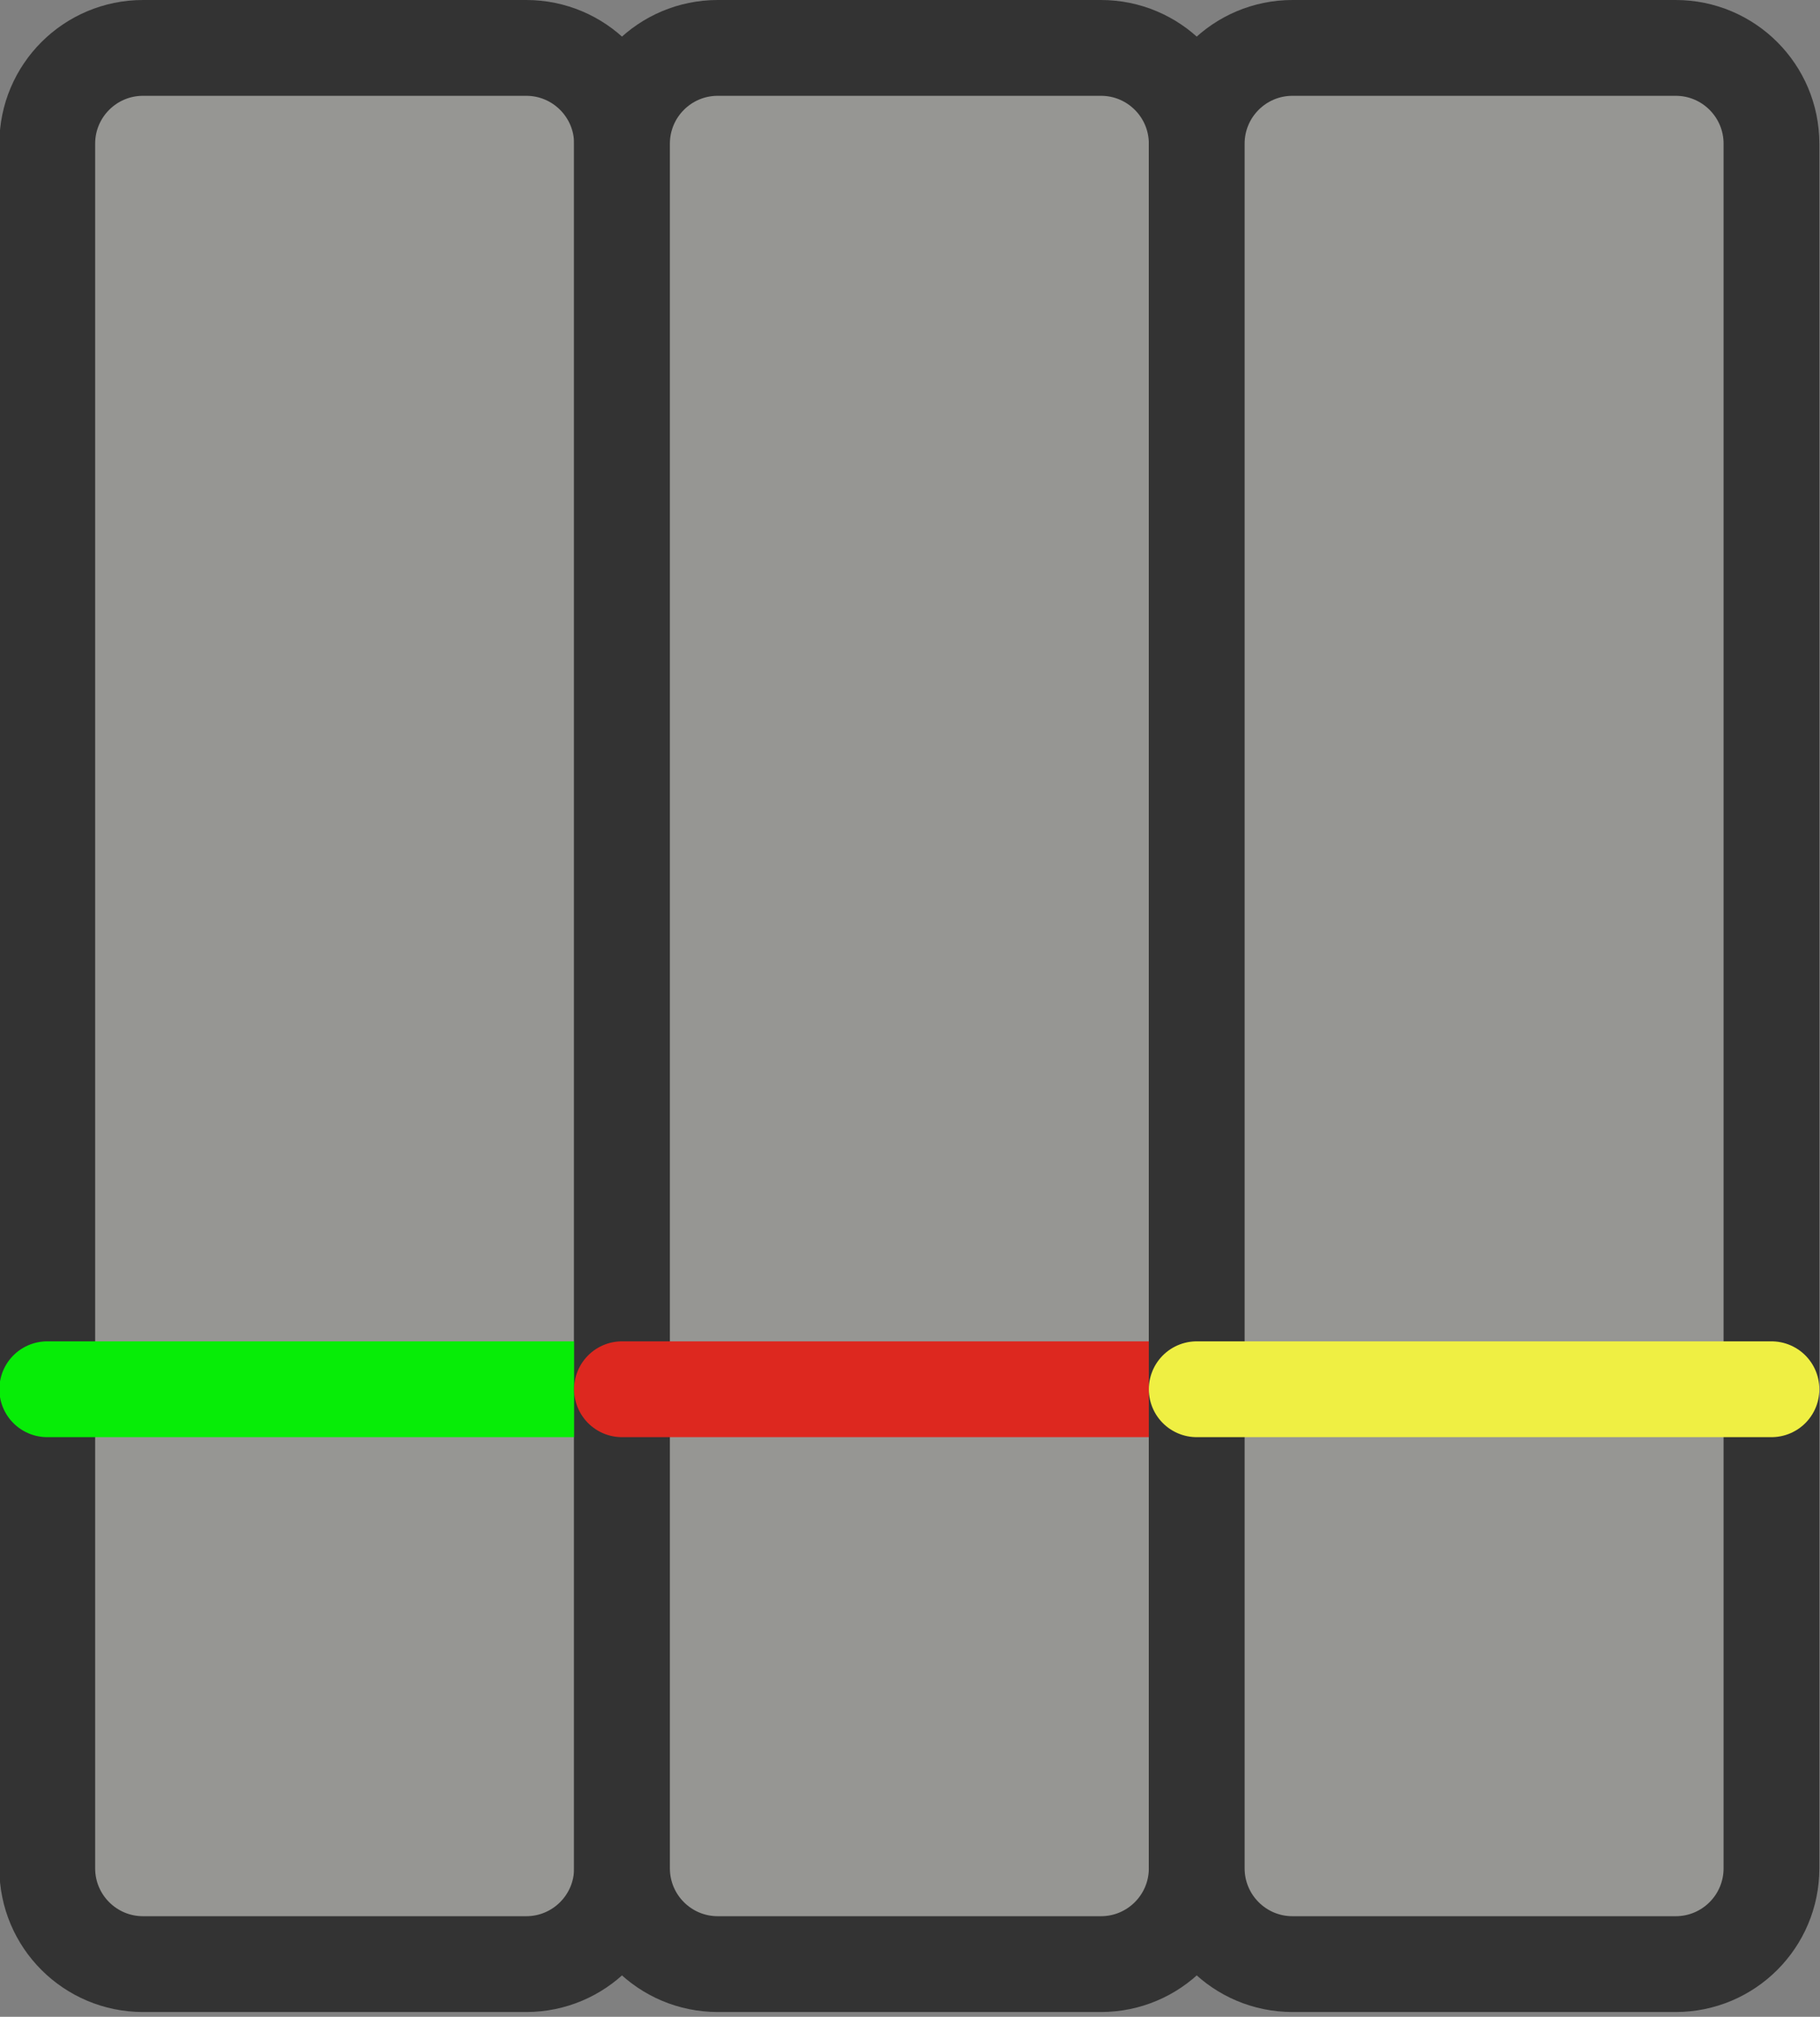
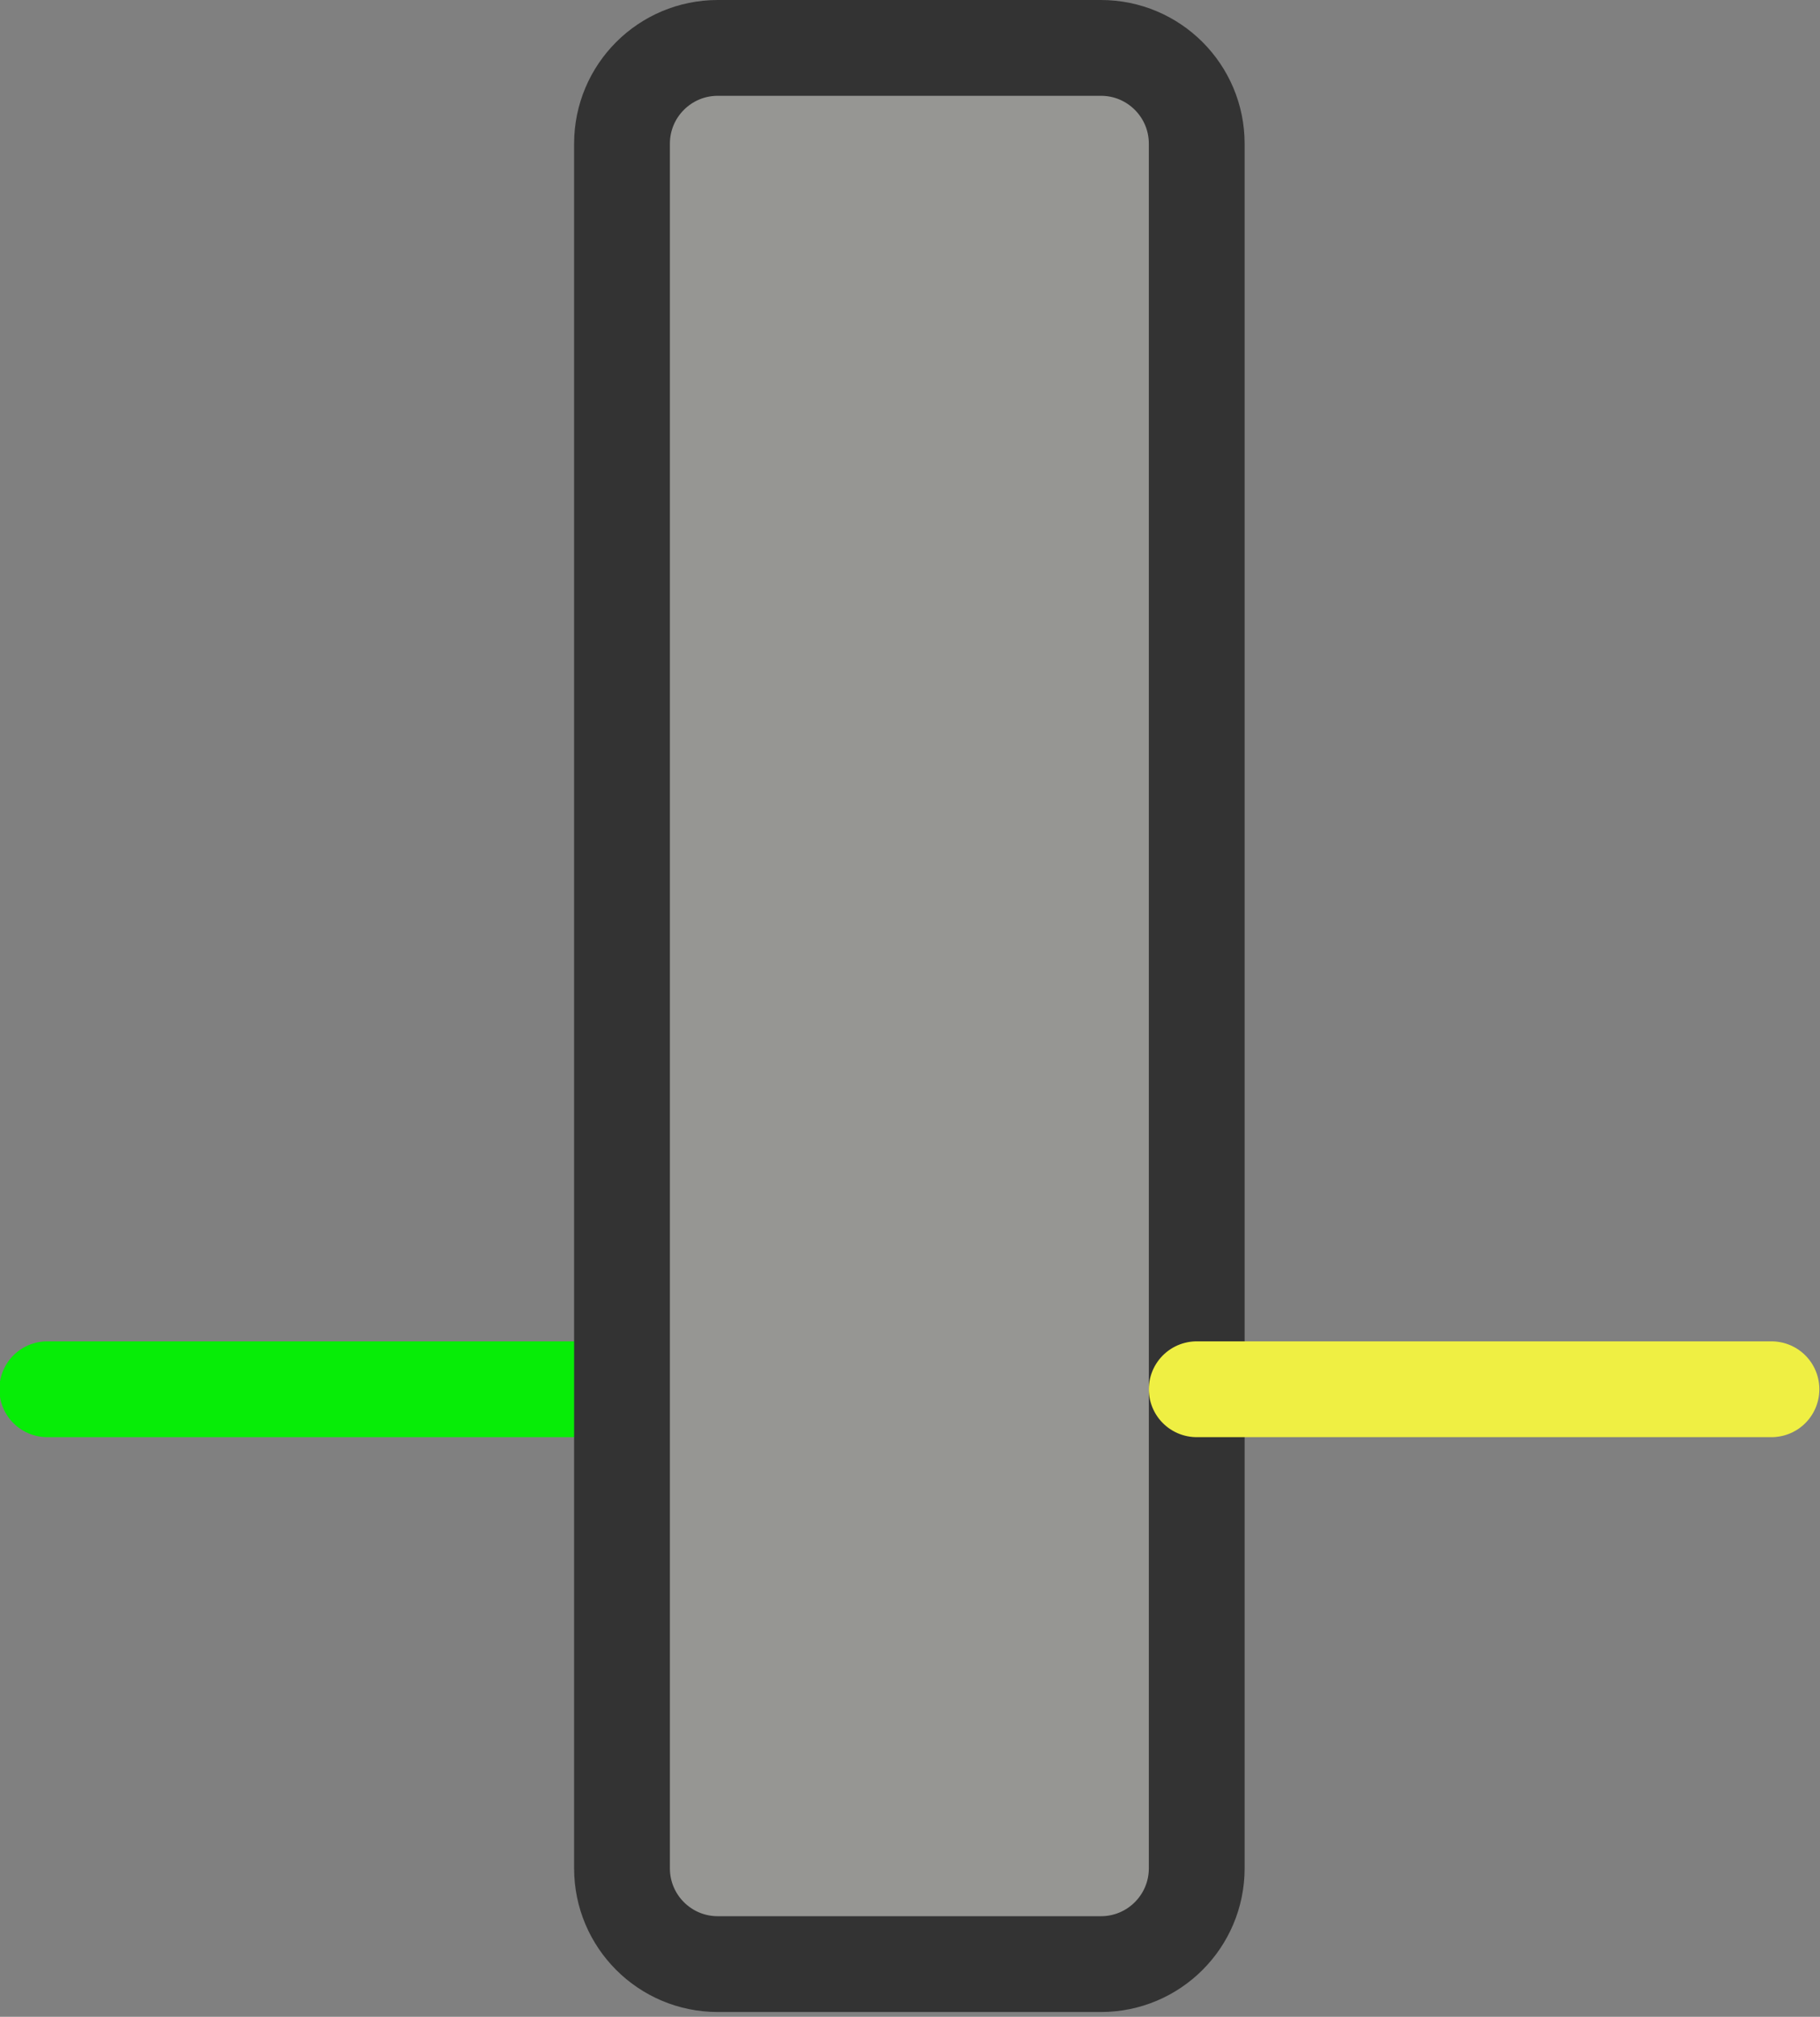
<svg xmlns="http://www.w3.org/2000/svg" version="1.1" id="Layer_1" x="0px" y="0px" viewBox="0 0 2280 2526" style="enable-background:new 0 0 2280 2526;" xml:space="preserve">
  <rect x="0" y="0" width="2280" height="2526" fill="#808080" stroke="none" />
  <style type="text/css">
	.st0{fill:#969693;stroke:#333333;stroke-width:120;stroke-linecap:round;stroke-linejoin:round;stroke-miterlimit:10;}
	.st1{fill:none;stroke:#07ED07;stroke-width:120;stroke-linecap:round;stroke-linejoin:round;stroke-miterlimit:10;}
	.st2{fill:#FFFFFF;stroke:#262F61;stroke-width:120;stroke-linecap:round;stroke-linejoin:round;stroke-miterlimit:10;}
	.st3{fill:none;stroke:#262F61;stroke-width:120;stroke-linecap:round;stroke-linejoin:round;stroke-miterlimit:10;}
	.st4{fill:none;stroke:#DD281F;stroke-width:120;stroke-linecap:round;stroke-linejoin:round;stroke-miterlimit:10;}
	.st5{fill:none;stroke:#EFEF43;stroke-width:120;stroke-linecap:round;stroke-linejoin:round;stroke-miterlimit:10;}
</style>
  <g>
    <g>
-       <path class="st0" d="M659.2,2460h-480c-66.3,0-120-53.7-120-120V180c0-66.3,53.7-120,120-120h480c66.3,0,120,53.7,120,120v2160    C779.2,2406.3,725.5,2460,659.2,2460z" />
      <line class="st1" x1="59.2" y1="1740" x2="779.2" y2="1740" />
-       <path class="st2" d="M539.2,660" />
      <path class="st2" d="M299.2,660" />
    </g>
    <g>
      <line class="st3" x1="1019.2" y1="660" x2="1259.2" y2="660" />
      <g>
        <path class="st0" d="M1379.2,2460h-480c-66.3,0-120-53.7-120-120V180c0-66.3,53.7-120,120-120h480c66.3,0,120,53.7,120,120v2160     C1499.2,2406.3,1445.5,2460,1379.2,2460z" />
-         <line class="st4" x1="779.2" y1="1740" x2="1499.2" y2="1740" />
      </g>
    </g>
    <g>
-       <line class="st3" x1="1739.2" y1="660" x2="1979.2" y2="660" />
      <g>
-         <path class="st0" d="M2099.2,2460h-480c-66.3,0-120-53.7-120-120V180c0-66.3,53.7-120,120-120h480c66.3,0,120,53.7,120,120v2160     C2219.2,2406.3,2165.5,2460,2099.2,2460z" />
        <line class="st5" x1="1499.2" y1="1740" x2="2219.2" y2="1740" />
      </g>
    </g>
  </g>
</svg>